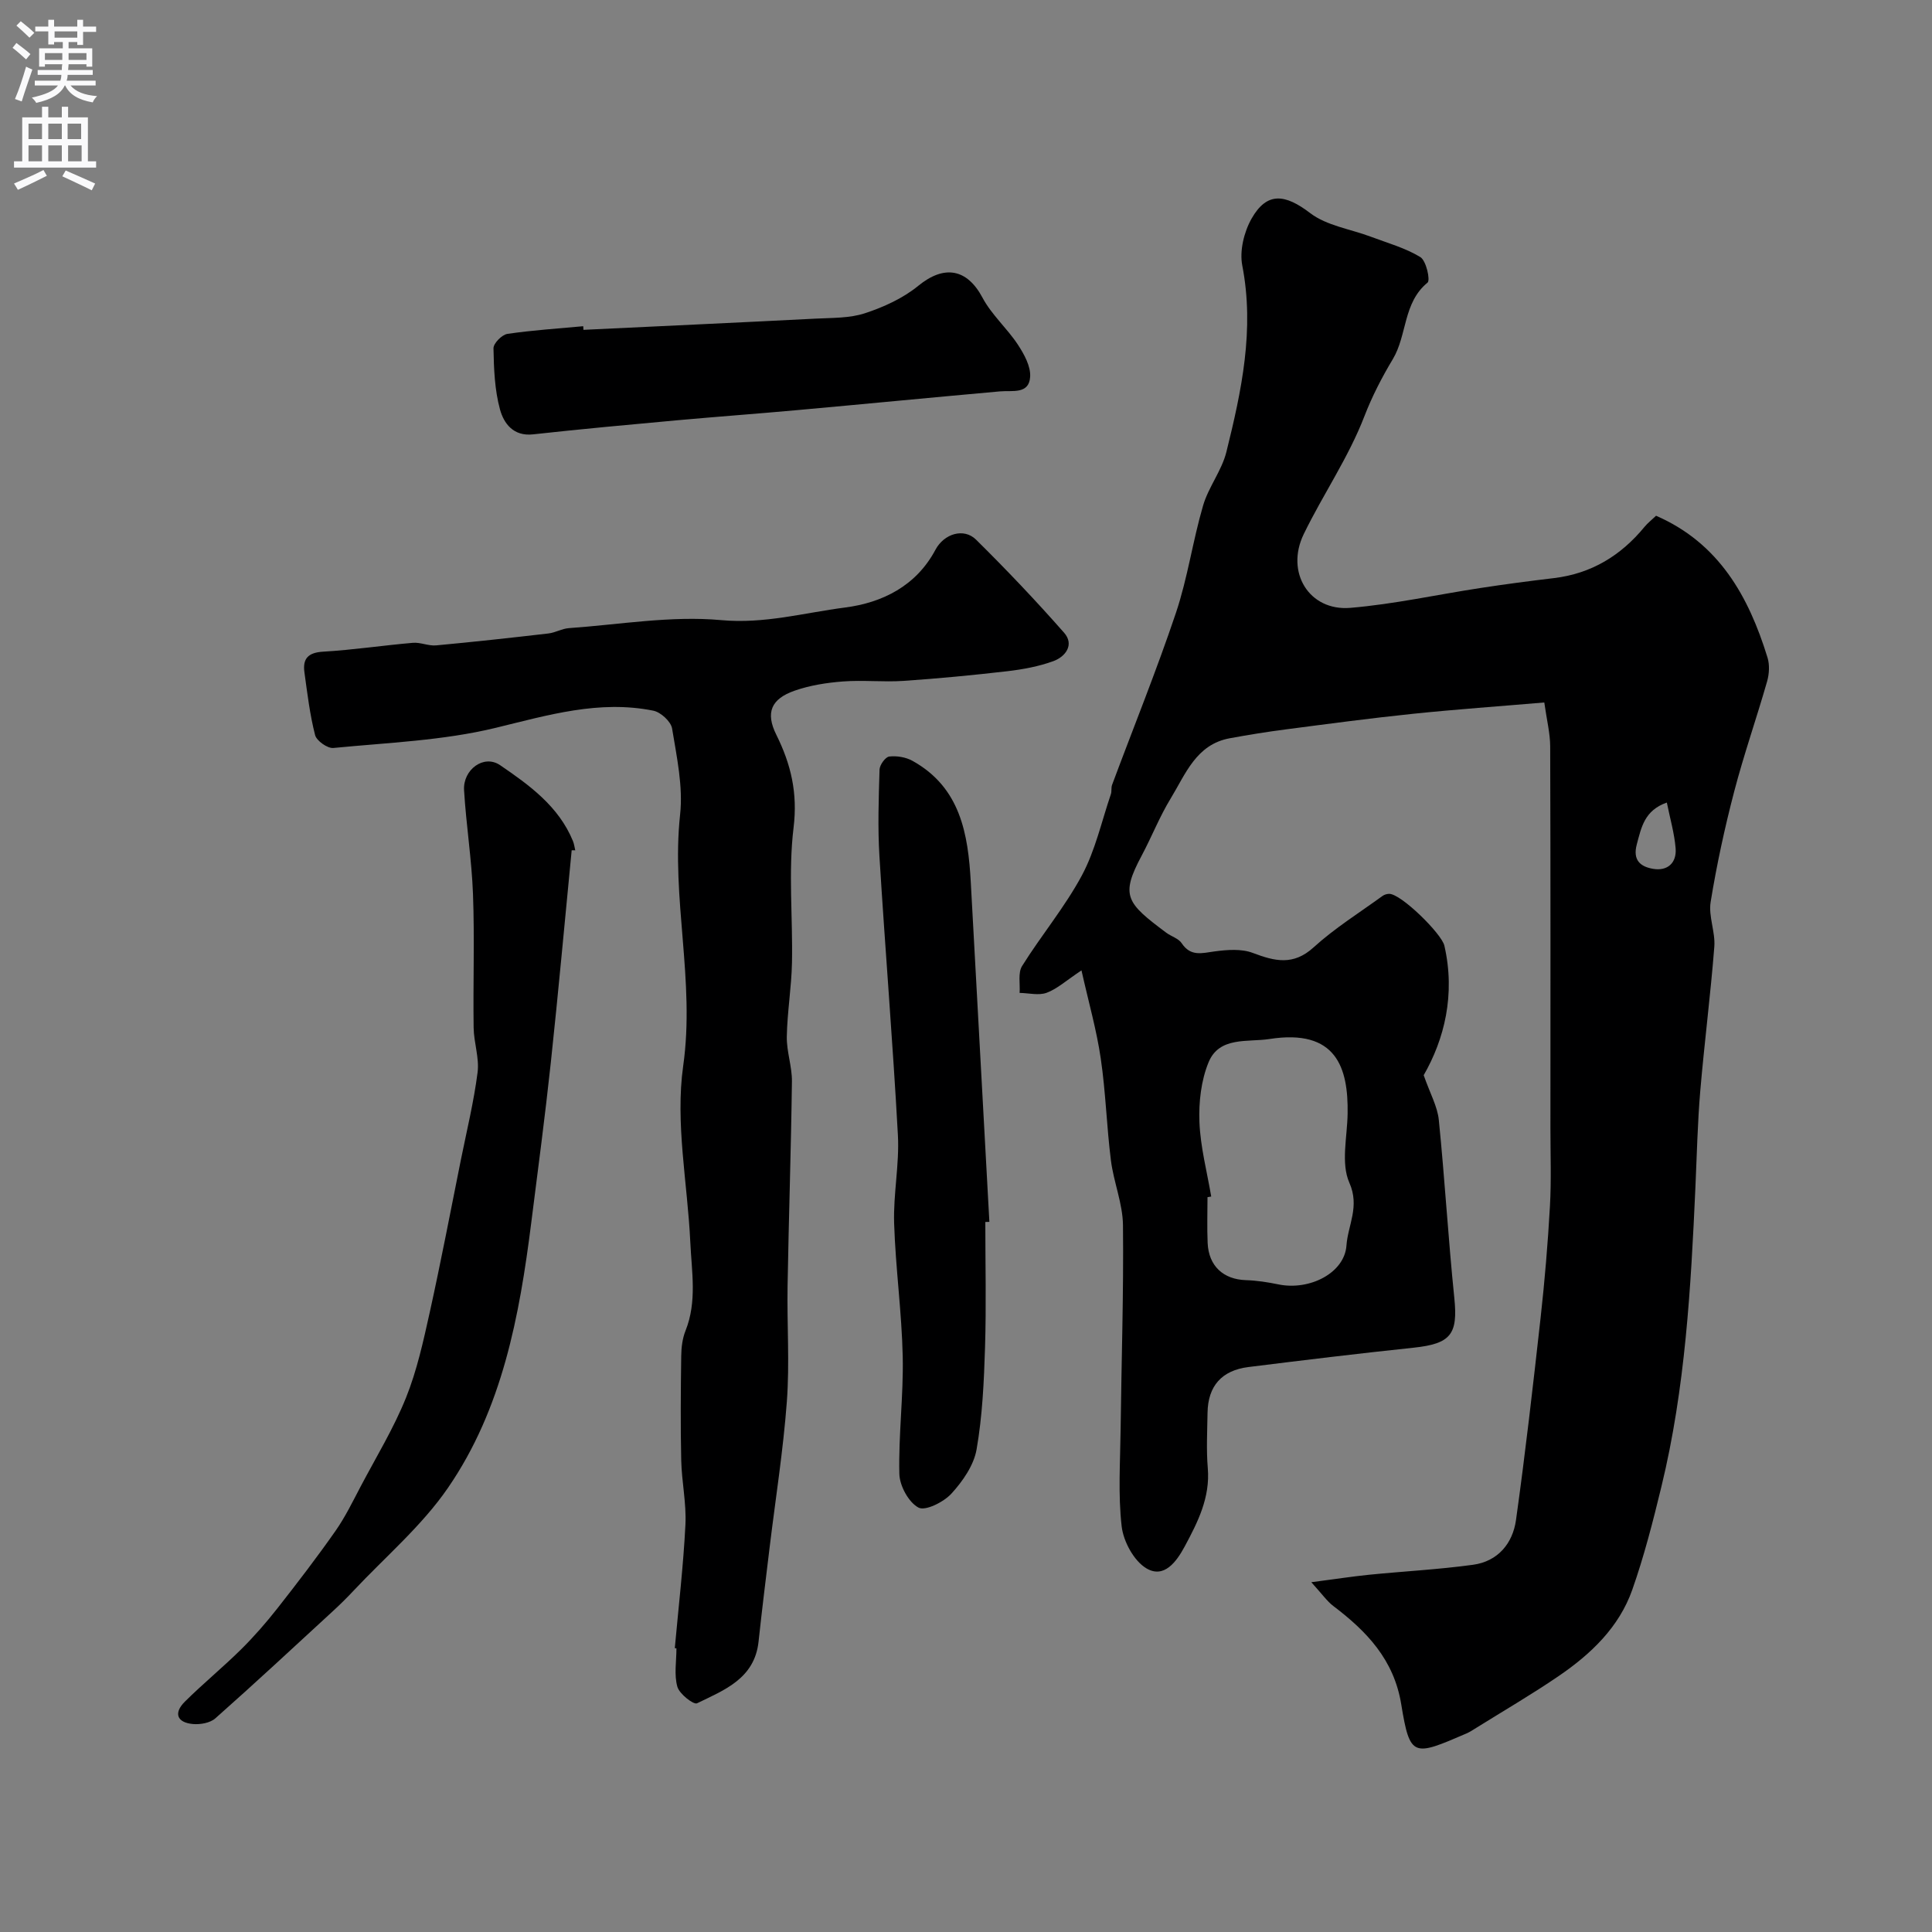
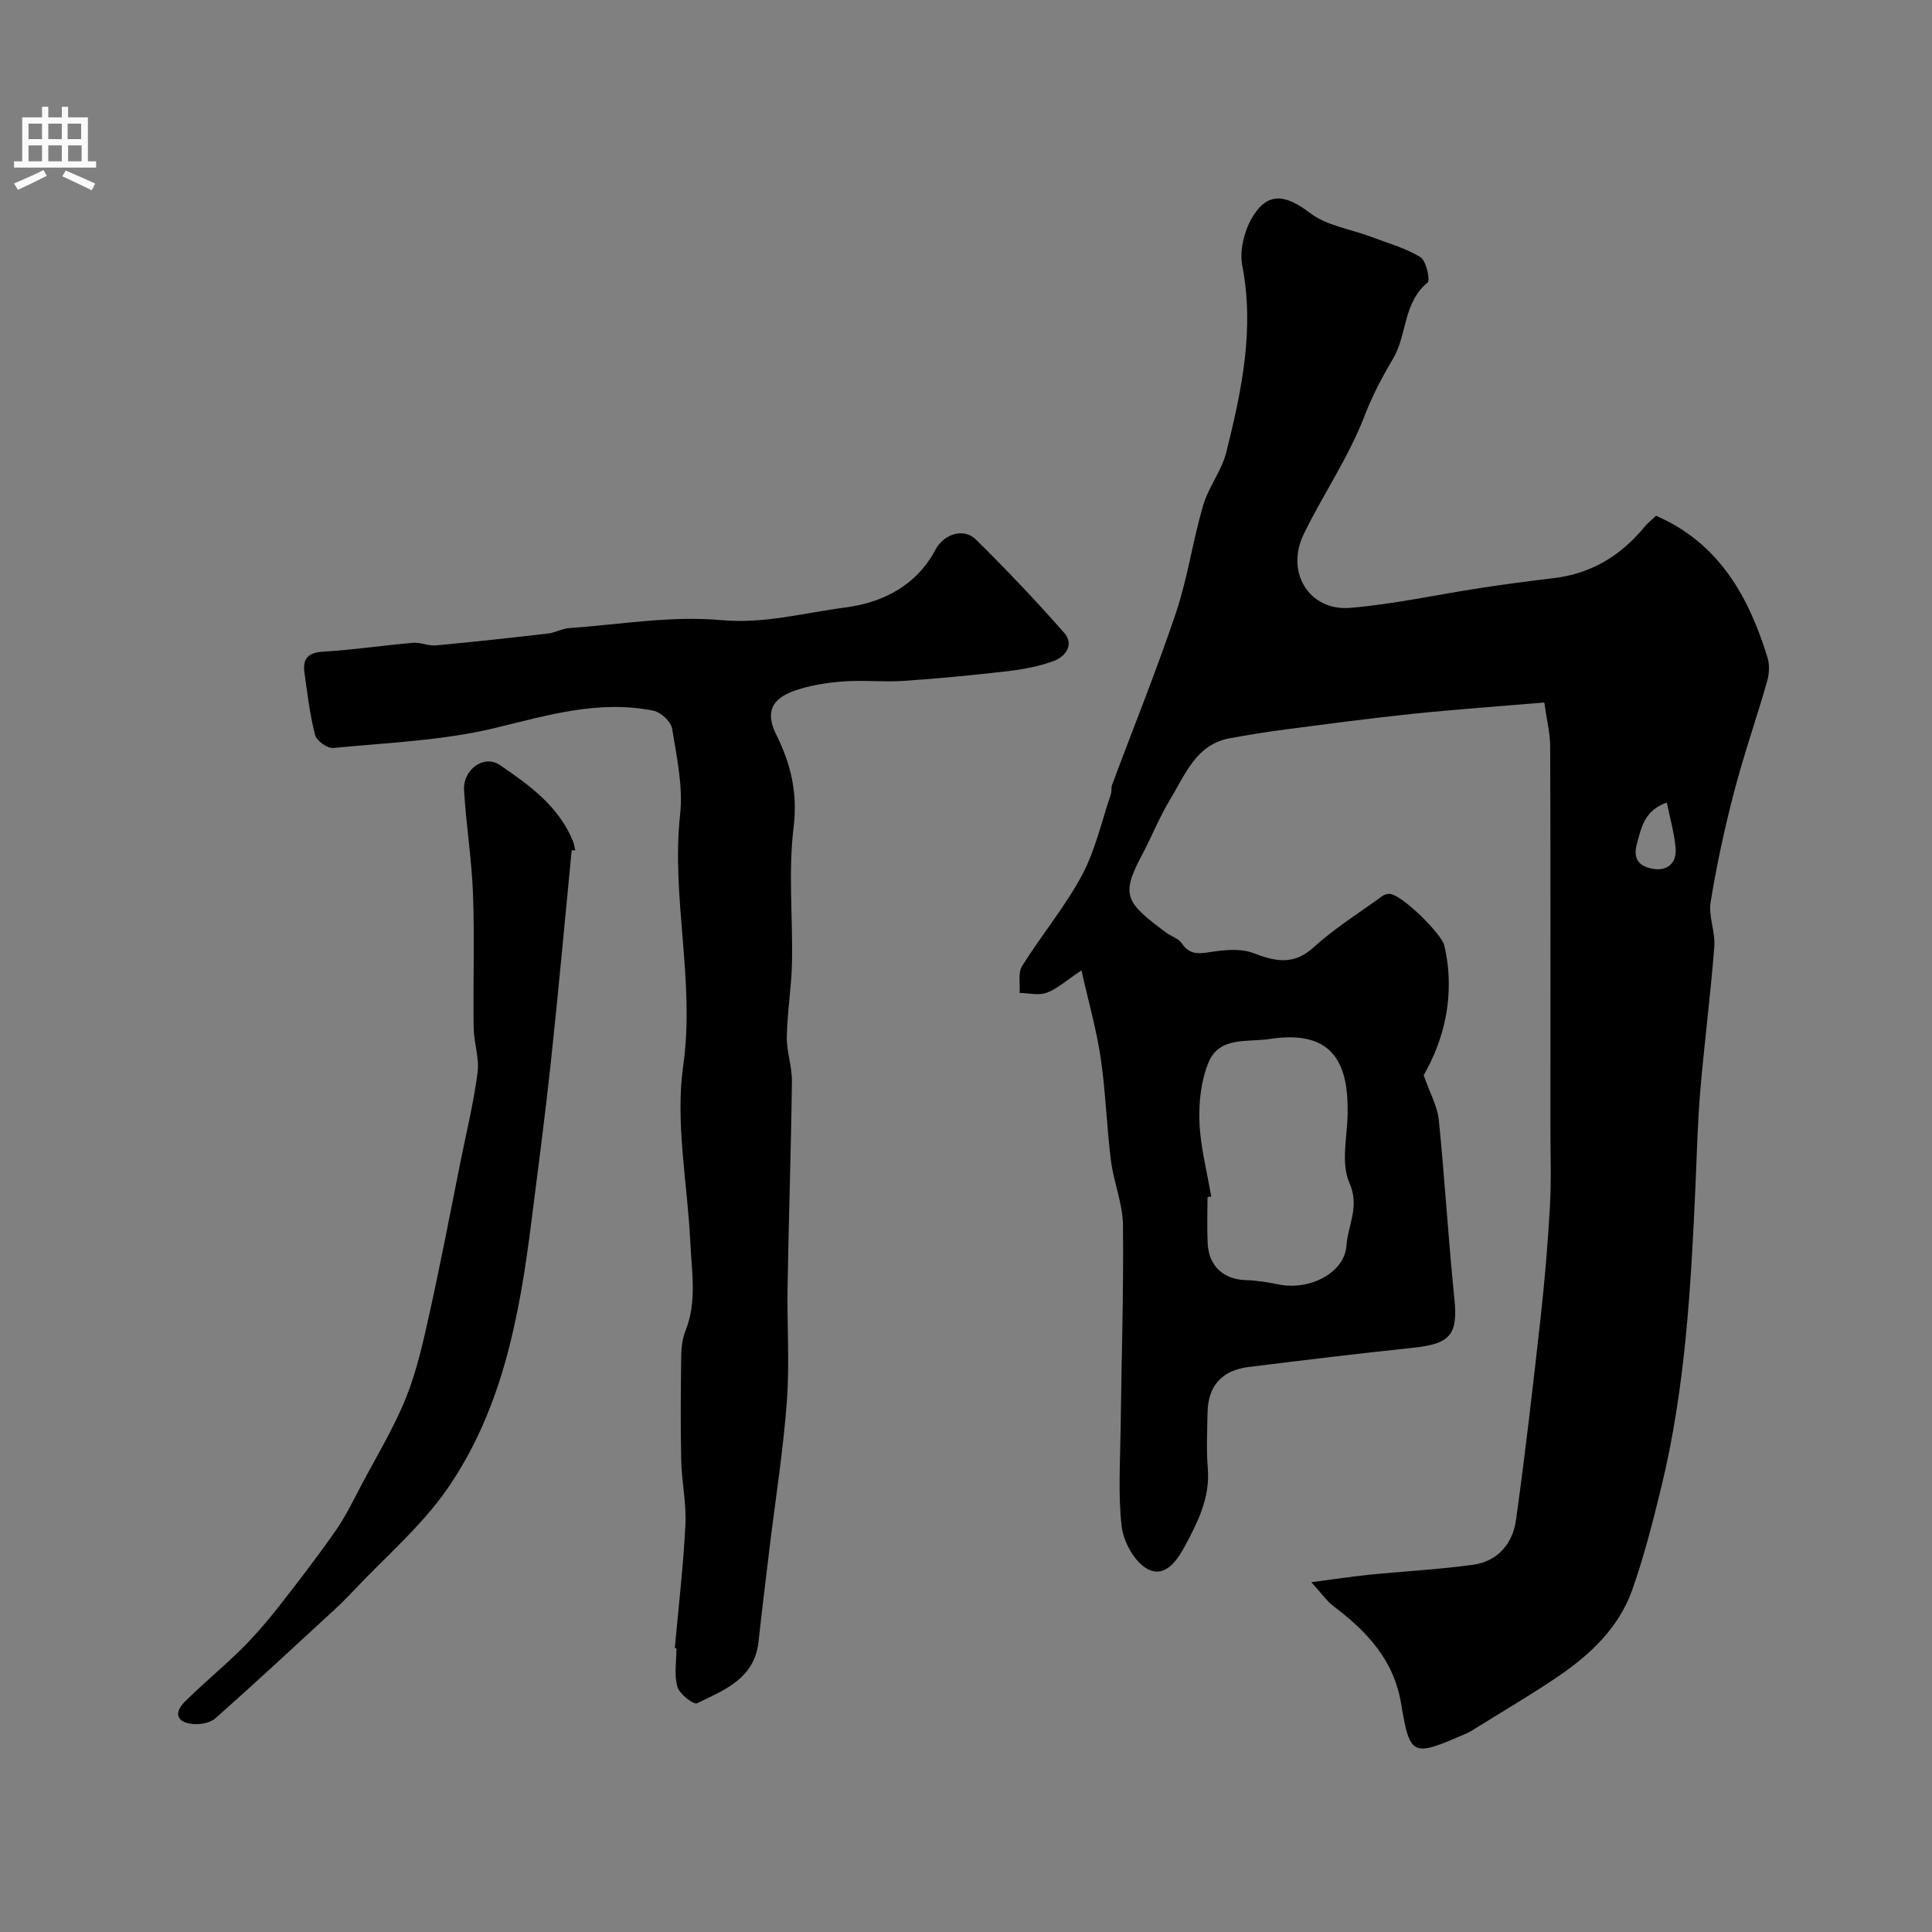
<svg xmlns="http://www.w3.org/2000/svg" enable-background="new 0 0 400 400" viewBox="0 0 400 400">
  <rect x="0" y="0" width="400" height="400" fill="#808080" stroke="none" />
  <g fill="#000001">
    <path d="m223.91 200.91c-3.17 2.1-5.02 3.82-7.2 4.63-1.65.61-3.72.06-5.61.03.13-1.88-.37-4.15.51-5.56 3.97-6.36 8.85-12.19 12.38-18.76 2.78-5.19 4.08-11.17 6-16.81.21-.61.03-1.36.26-1.96 4.42-11.87 9.19-23.62 13.22-35.61 2.42-7.21 3.47-14.86 5.61-22.18 1.12-3.85 3.87-7.25 4.83-11.12 3.14-12.65 5.86-25.34 3.29-38.6-.59-3.04.36-6.94 1.92-9.7 3.19-5.62 6.95-5.11 12.14-1.15 3.43 2.62 8.34 3.3 12.56 4.89 3.47 1.31 7.14 2.32 10.25 4.22 1.21.74 2.1 4.77 1.49 5.28-5.1 4.17-4.2 10.87-7.2 15.86-2.25 3.75-4.29 7.7-5.86 11.77-3.32 8.62-8.57 16.2-12.57 24.43-3.85 7.91 1.12 15.99 9.63 15.28 9.08-.76 18.05-2.76 27.08-4.13 5.02-.77 10.05-1.43 15.09-2.03 7.75-.93 13.86-4.66 18.75-10.61.62-.76 1.42-1.38 2.39-2.3 13.02 5.67 19.16 16.66 23.07 29.35.47 1.51.36 3.41-.08 4.95-2.18 7.62-4.81 15.12-6.81 22.78-1.97 7.54-3.63 15.19-4.88 22.89-.48 2.96 1 6.21.76 9.26-.78 9.97-2.06 19.91-2.91 29.88-.56 6.6-.7 13.24-1 19.86-.94 20.84-2.09 41.66-7.04 62.03-1.74 7.18-3.58 14.39-6.03 21.35-2.74 7.79-8.59 13.34-15.26 17.89-5.52 3.77-11.31 7.14-16.99 10.68-.69.43-1.38.89-2.12 1.21-10.95 4.72-11.66 5.05-13.47-6.06-1.51-9.24-7.14-15.1-14.07-20.35-1.29-.98-2.25-2.39-4.55-4.92 5.01-.65 8.46-1.19 11.92-1.54 7.19-.72 14.42-1.09 21.57-2.07 5.13-.7 8.21-4.41 8.89-9.26 1.95-13.94 3.54-27.93 5.1-41.92.85-7.67 1.5-15.38 1.93-23.09.3-5.35.1-10.72.1-16.08 0-26.36.04-52.72-.05-79.08-.01-2.73-.71-5.45-1.22-9.1-9.26.79-18.27 1.42-27.24 2.35-8.8.91-17.57 2.09-26.34 3.23-3.86.5-7.72 1.13-11.55 1.83-6.95 1.28-9.14 7.41-12.22 12.46-2.3 3.76-3.92 7.92-6 11.82-4.46 8.34-3.2 9.79 5.07 15.97 1.05.78 2.55 1.19 3.21 2.19 1.86 2.8 4.18 2.05 6.81 1.69 2.6-.35 5.55-.58 7.9.31 4.57 1.73 8.39 2.68 12.61-1.16 4.36-3.97 9.45-7.14 14.25-10.63.37-.27.9-.43 1.36-.44 2.45-.06 10.88 8.25 11.45 10.72 2.33 10.15-.02 19.42-4.28 26.83 1.34 3.83 2.85 6.48 3.13 9.26 1.24 12.27 1.95 24.59 3.21 36.86.77 7.52-.7 9.48-8.46 10.3-11.4 1.2-22.78 2.58-34.16 4-5.54.69-8.38 3.94-8.47 9.44-.06 3.83-.27 7.69.05 11.49.51 6.09-2.06 11.16-4.78 16.22-1.71 3.18-4.3 6.72-7.96 4.51-2.57-1.55-4.72-5.53-5.09-8.66-.76-6.6-.3-13.35-.22-20.04.17-14.11.64-28.22.49-42.32-.05-4.49-1.93-8.92-2.5-13.44-.88-7-1.07-14.1-2.1-21.07-.85-5.86-2.5-11.59-3.99-18.25zm26.86 46.82c-.26.04-.51.09-.77.13 0 3.16-.11 6.33.03 9.49.21 4.77 3.26 7.54 7.92 7.69 2.27.07 4.55.43 6.78.89 6.44 1.3 13.64-2.38 14.04-8.06.29-4.22 2.8-8.03.6-13-1.79-4.04-.43-9.5-.36-14.32.15-9.47-2.3-17.61-16.21-15.43-4.44.69-10.37-.58-12.58 4.82-1.55 3.77-2.05 8.25-1.89 12.37.2 5.16 1.57 10.28 2.44 15.42zm94.33-81.57c-4.63 1.62-5.27 5.11-6.22 8.66-.89 3.32.81 4.62 3.35 5.06 3.02.52 4.93-1.23 4.69-4.25-.26-3.14-1.17-6.23-1.82-9.47z" />
    <path d="m139.71 341.23c.77-8.52 1.77-17.02 2.2-25.56.22-4.42-.77-8.88-.87-13.33-.16-7.19-.1-14.39 0-21.58.02-1.76.24-3.63.89-5.25 2.41-6.03 1.27-12.21.99-18.33-.57-12.2-3.15-24.66-1.47-36.52 2.49-17.56-2.52-34.66-.64-52.03.63-5.82-.7-11.92-1.66-17.8-.24-1.45-2.35-3.38-3.88-3.69-11.24-2.26-21.8.92-32.68 3.56-10.89 2.64-22.34 3.06-33.57 4.16-1.21.12-3.47-1.48-3.78-2.66-1.09-4.24-1.61-8.64-2.21-12.99-.4-2.86.77-4.11 3.89-4.29 6.2-.36 12.36-1.3 18.55-1.83 1.58-.14 3.25.68 4.83.53 7.76-.72 15.51-1.57 23.26-2.47 1.43-.17 2.79-1 4.21-1.1 10.52-.74 21.16-2.61 31.54-1.66 8.97.82 17.18-1.52 25.65-2.61 7.68-.99 14.71-4.44 18.71-11.95 1.78-3.35 5.88-4.59 8.4-2.11 6.29 6.21 12.4 12.64 18.24 19.28 2.16 2.45.32 4.95-2.22 5.88-3.01 1.1-6.27 1.7-9.47 2.08-7.17.83-14.36 1.52-21.56 2.01-4.17.28-8.39-.2-12.55.12-3.37.26-6.82.8-10 1.91-4.85 1.7-6.07 4.53-3.78 9.13 3.05 6.14 4.44 12.08 3.57 19.22-1.12 9.19-.14 18.62-.33 27.95-.1 5.11-.98 10.21-1.07 15.32-.06 3.09 1.1 6.2 1.06 9.29-.18 14.09-.66 28.19-.9 42.28-.14 7.99.44 16.02-.15 23.98-.75 10.11-2.35 20.15-3.57 30.22-.79 6.5-1.59 12.99-2.29 19.5-.83 7.66-7.11 10.02-12.74 12.76-.71.34-3.65-1.94-4.07-3.43-.7-2.47-.19-5.28-.19-7.94-.13-.03-.23-.04-.34-.05z" />
    <path d="m118.36 176.04c-1.43 14.66-2.75 29.32-4.32 43.96-1.19 11.07-2.65 22.11-4.05 33.15-2.44 19.34-5.99 38.53-17.24 54.89-5.41 7.88-12.98 14.29-19.59 21.34-1.37 1.46-2.79 2.86-4.26 4.21-8.07 7.43-16.1 14.9-24.31 22.17-1.08.96-3.13 1.32-4.66 1.18-3.33-.31-4.01-2.29-1.66-4.63 3.75-3.72 7.85-7.08 11.61-10.79 2.69-2.66 5.19-5.53 7.53-8.5 4.13-5.26 8.21-10.58 12.05-16.06 2.03-2.9 3.59-6.13 5.25-9.28 3.2-6.06 6.8-11.97 9.35-18.3 2.27-5.65 3.59-11.72 4.92-17.7 2.31-10.46 4.32-20.99 6.43-31.5 1.22-6.05 2.69-12.06 3.47-18.16.38-3-.78-6.17-.82-9.27-.13-9.19.21-18.39-.13-27.57-.26-7.2-1.42-14.37-1.85-21.57-.26-4.24 4.07-7.5 7.46-5.19 6.02 4.11 12.14 8.51 15.09 15.73.24.6.32 1.27.47 1.9-.25.01-.5 0-.74-.01z" />
-     <path d="m204 253c0 8.66.21 17.33-.06 25.98-.22 7.06-.54 14.18-1.75 21.11-.57 3.29-2.88 6.6-5.22 9.16-1.6 1.74-5.38 3.64-6.81 2.88-2.04-1.09-3.9-4.51-3.96-6.98-.19-8.08.87-16.2.7-24.28-.2-9.21-1.49-18.39-1.78-27.59-.19-6.08 1.11-12.22.78-18.28-1.05-19.24-2.64-38.46-3.82-57.69-.37-5.97-.16-11.99.02-17.98.03-.97 1.22-2.61 2.01-2.7 1.57-.18 3.44.13 4.82.9 9.89 5.5 11.51 15.07 12.06 25.12 1.28 23.44 2.57 46.88 3.85 70.32-.27 0-.56.02-.84.03z" />
-     <path d="m120.8 68.29c16.02-.77 32.04-1.5 48.06-2.32 3.44-.18 7.06-.07 10.26-1.13 3.88-1.28 7.86-3.1 10.99-5.66 5.36-4.39 10.1-3.58 13.31 2.46 1.88 3.53 5.08 6.32 7.31 9.7 1.3 1.98 2.7 4.51 2.55 6.69-.24 3.66-3.68 2.77-6.24 3-14.07 1.26-28.14 2.63-42.21 3.9-8.19.74-16.4 1.34-24.6 2.08-9.96.91-19.92 1.82-29.87 2.92-4.09.45-6.05-2.28-6.84-5.15-1.11-4.06-1.27-8.43-1.35-12.67-.02-1.01 1.74-2.81 2.87-2.98 5.2-.77 10.47-1.1 15.71-1.59.01.25.03.5.05.75z" />
  </g>
-   <path d="m2.6 9.9.8-1c.9.7 1.9 1.4 2.9 2.3l-.9 1.1c-1.1-1-2-1.8-2.8-2.4zm.5 10.6c.9-2.1 1.6-4.3 2.3-6.7.4.2.8.4 1.3.6-.7 2.1-1.5 4.3-2.2 6.6zm.3-15.2.9-.9c1 .8 2 1.6 2.8 2.4l-1 1c-.9-.9-1.8-1.7-2.7-2.5zm12.6-1.2h1.2v1.4h2.7v1.1h-2.7v2.7h-1.2v-.6h-1.8v1.3h4.9v3.8h-1.2v-.5h-3.7c0 .4-.1.9-.1 1.2h5.1v1h-5.2c0 .5-.1.9-.2 1.2h6v1h-5.2c1.1 1.3 2.9 2 5.5 2.2-.4.4-.7.8-.9 1.3-2.9-.5-4.8-1.6-5.7-3.5h-.1c-.8 1.7-2.7 2.9-5.9 3.6-.2-.4-.6-.8-.9-1.1 2.8-.6 4.6-1.4 5.4-2.5h-4.8v-1h5.3c.1-.3.2-.7.2-1.2h-4.9v-1h5c0-.4 0-.8.1-1.2h-3.6v.5h-1.2v-3.8h4.9v-1.3h-1.8v.5h-1.2v-2.7h-2.7v-1h2.7v-1.4h1.2v1.4h4.8zm-6.7 8.3h3.6c0-.4 0-.9 0-1.4h-3.6zm1.9-4.6h4.8v-1.3h-4.7v1.3zm6.7 3.2h-3.7v1.4h3.7v-2.4z" fill="#fafafb" />
  <path d="m8.7 22.1h1.3v2.2h2.8v-2.2h1.3v2.2h4.1v9.1h1.7v1.3h-17v-1.3h1.7v-9.1h4.1zm.3 13.1.7 1.2c-1.8.9-3.8 1.9-6 2.9-.2-.4-.5-.8-.8-1.3 2.3-1 4.4-1.9 6.1-2.8zm-3.1-6.4h2.8v-3.2h-2.8zm0 4.6h2.8v-3.3h-2.8zm4.1-4.6h2.8v-3.2h-2.8zm0 4.6h2.8v-3.3h-2.8zm3.6 1.9c2.1.9 4.1 1.8 6.1 2.7l-.7 1.4c-2.2-1.1-4.2-2-6.1-2.9zm3.2-9.7h-2.8v3.2h2.8zm-2.7 7.8h2.8v-3.3h-2.8z" fill="#fafafb" />
</svg>